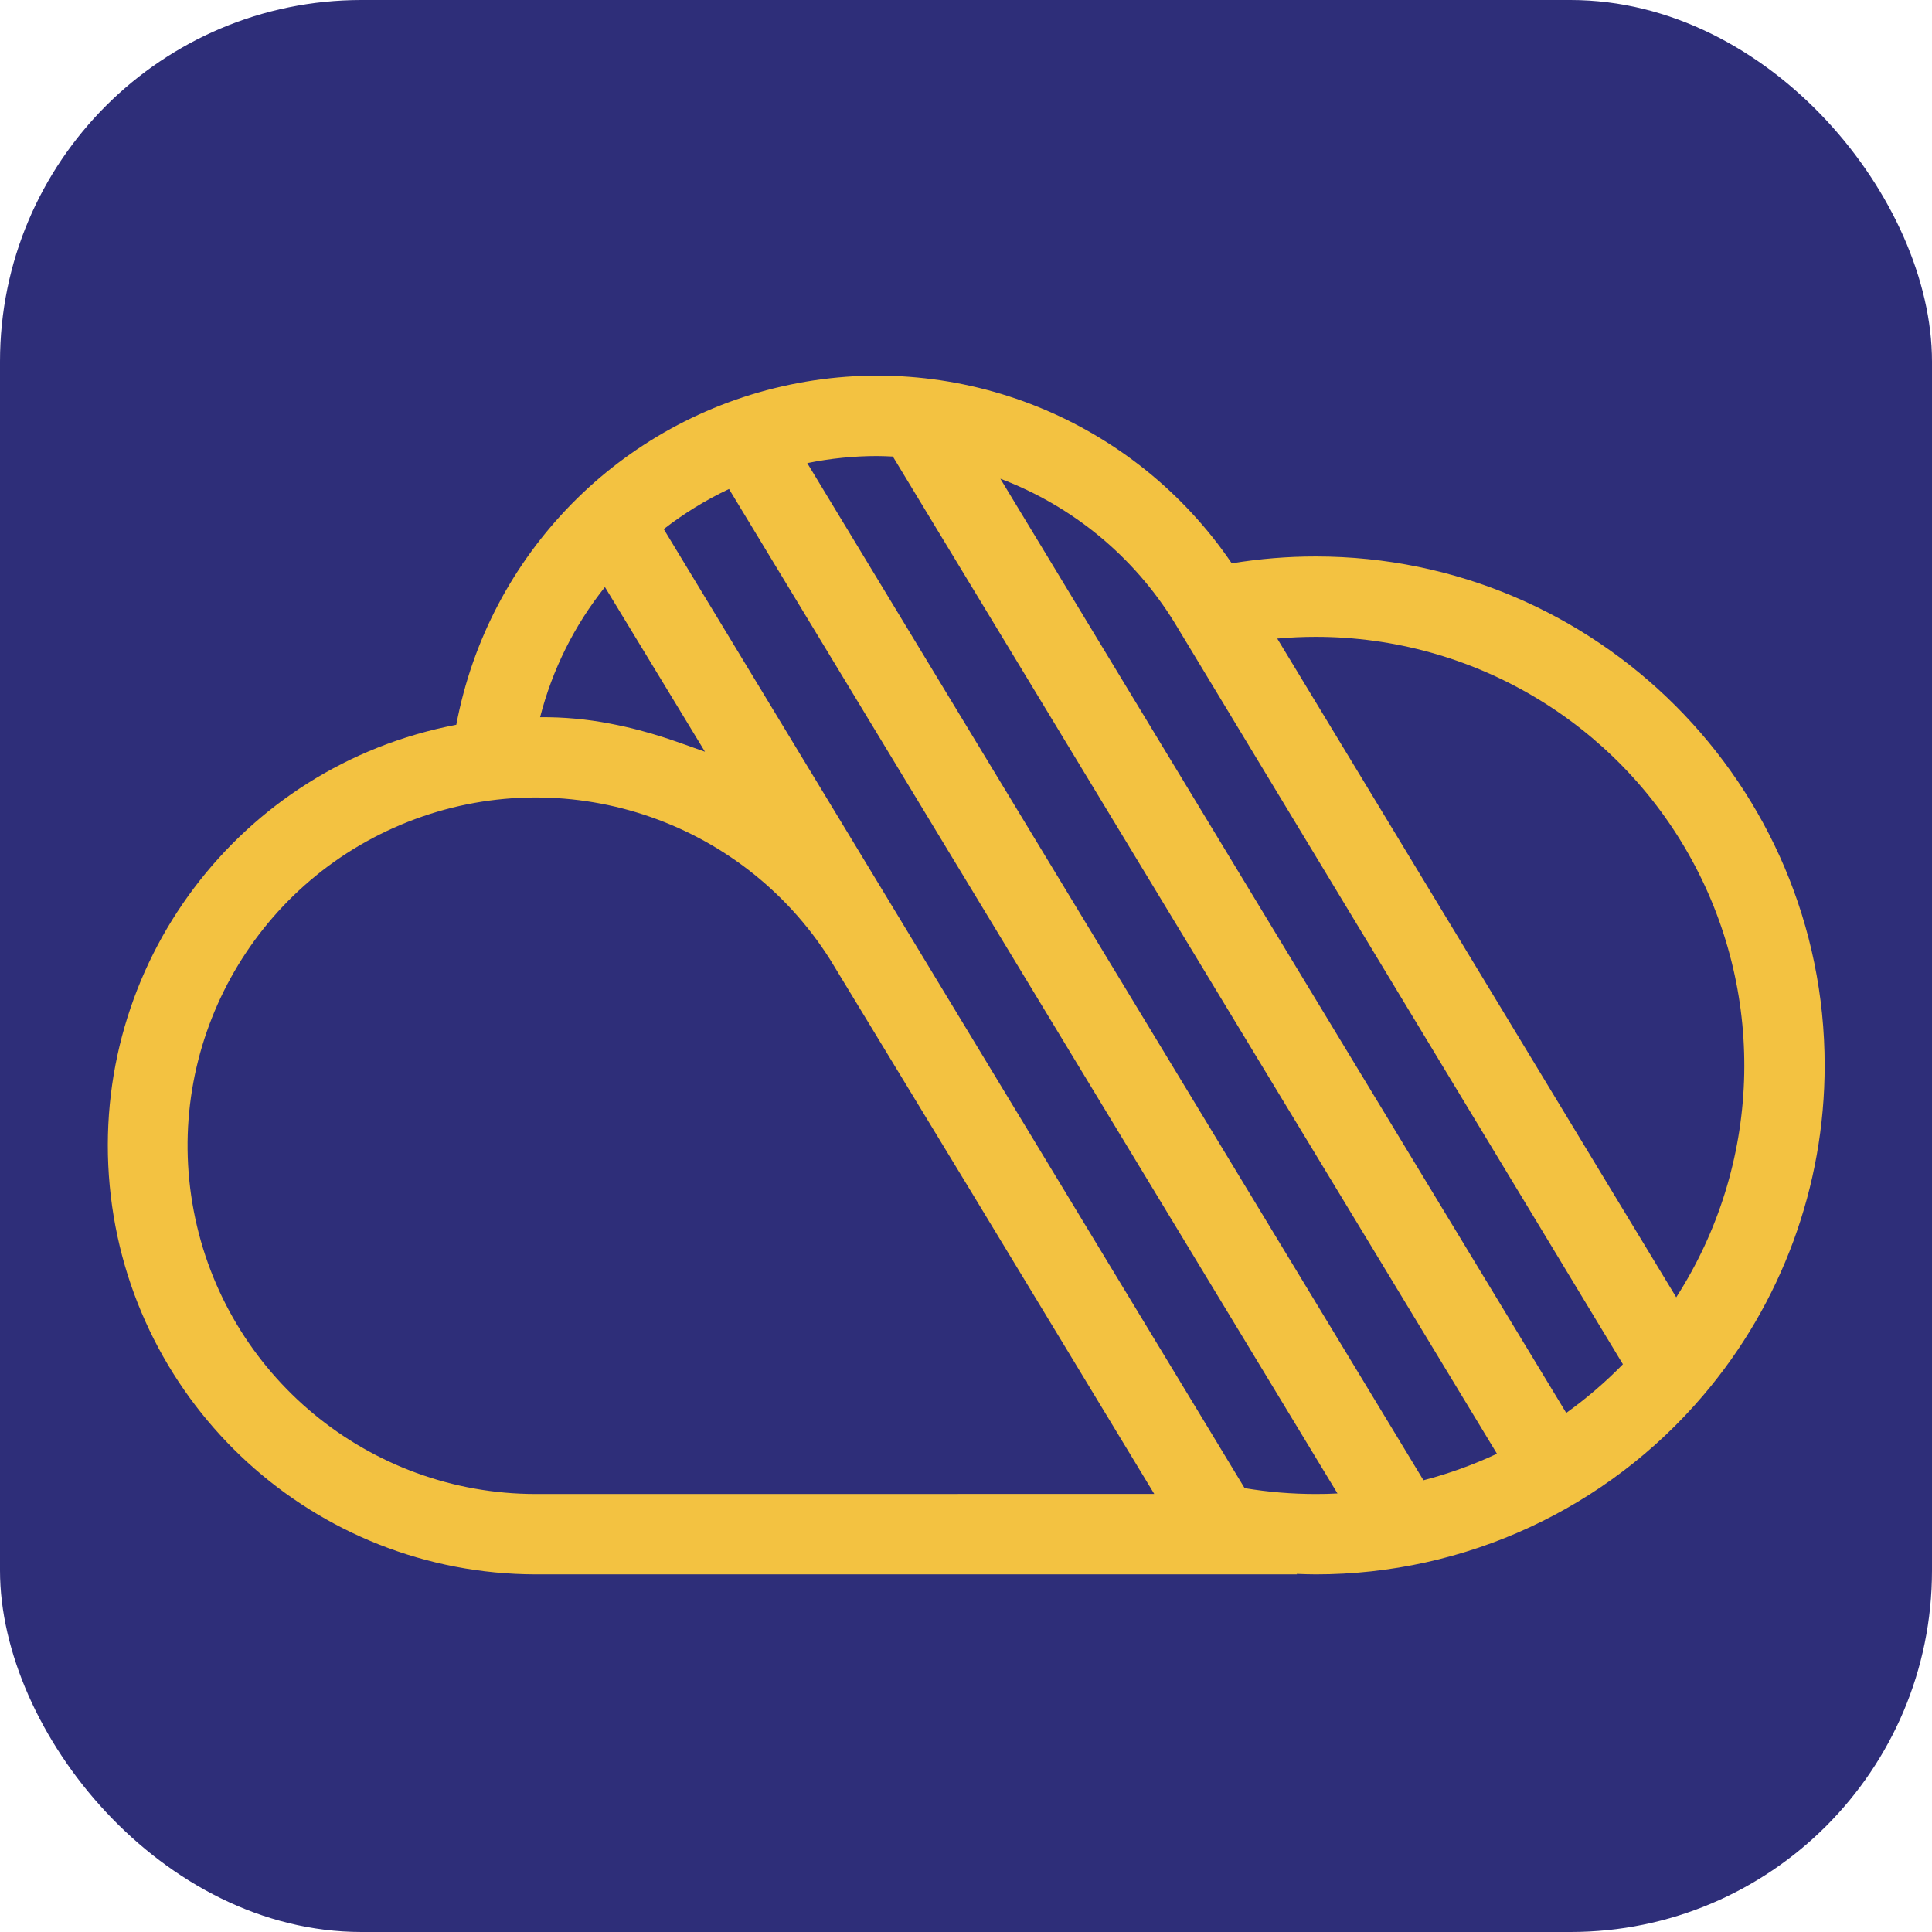
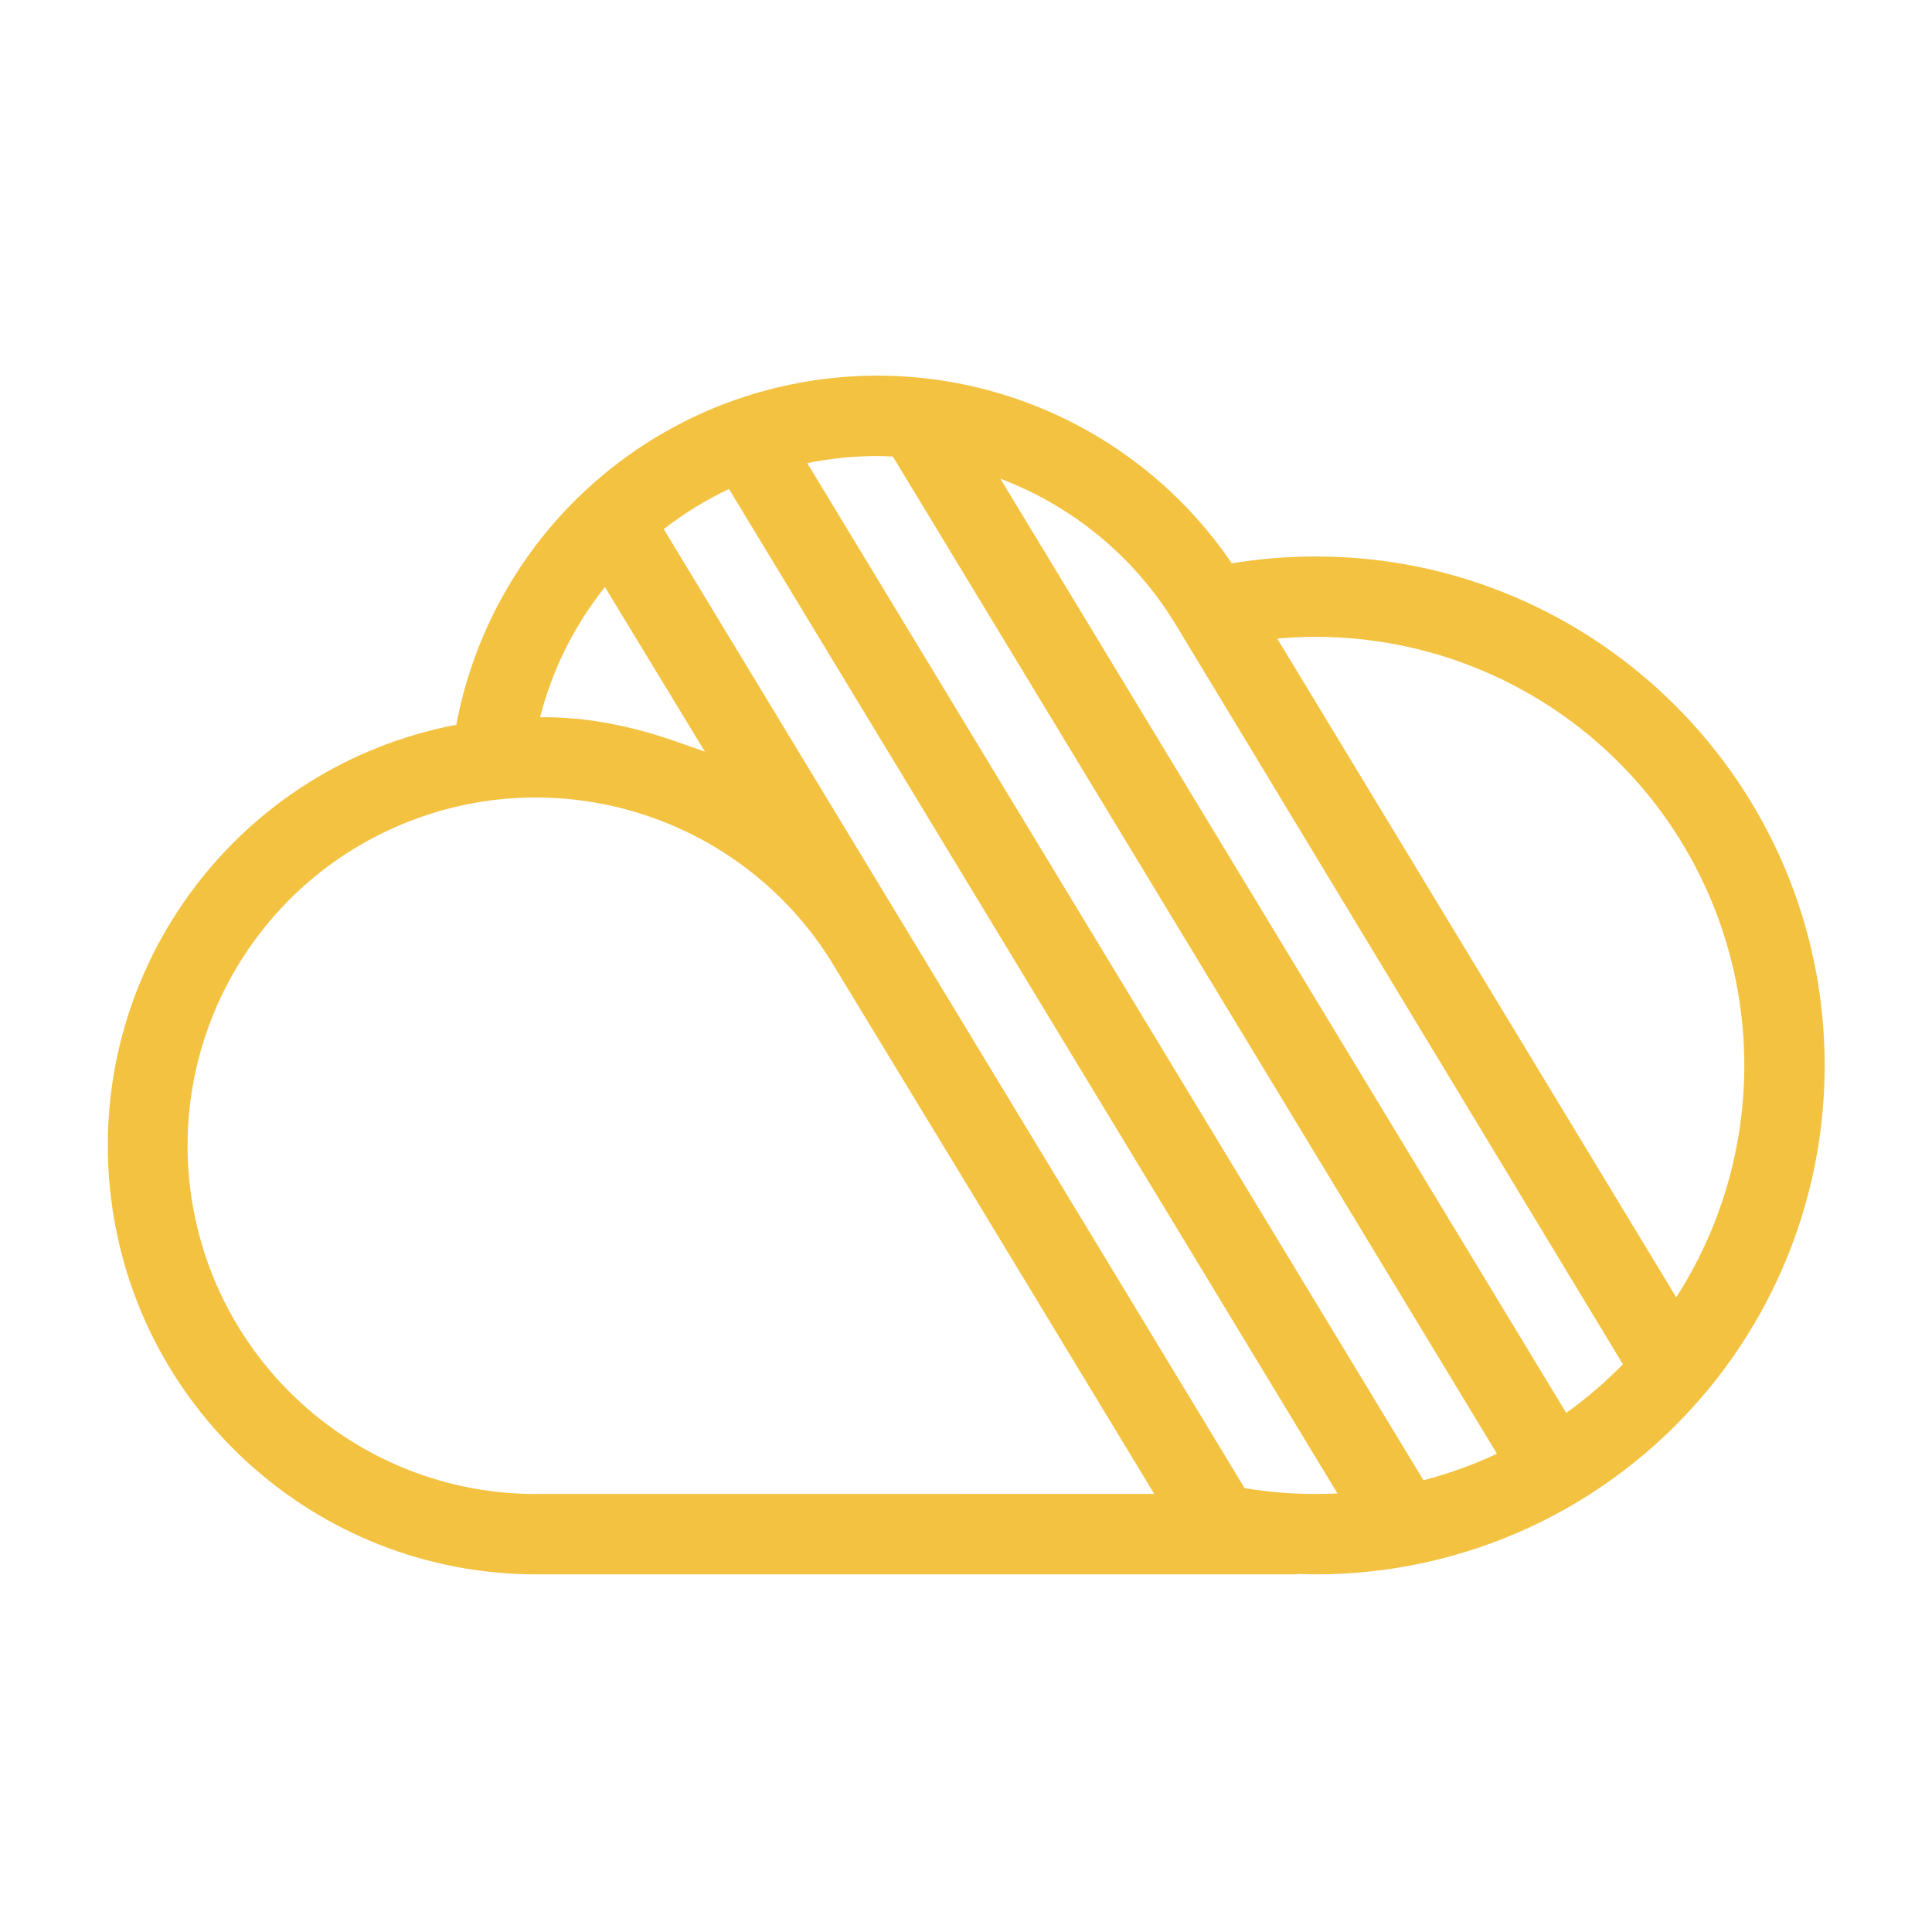
<svg xmlns="http://www.w3.org/2000/svg" width="180" height="180" viewBox="0 0 180 180" fill="none">
  <defs>
    <clipPath id="clip_path_1">
      <rect width="180" height="180" rx="33.68" />
    </clipPath>
    <clipPath id="clip_path_2">
      <rect width="160" height="111.68" />
    </clipPath>
  </defs>
  <g clip-path="url(#clip_path_1)">
    <rect width="180" height="180" />
-     <rect id="Rectangle" width="180" height="180" fill="#2E2E79" fill-rule="evenodd" />
    <g clip-path="url(#clip_path_2)" transform="translate(10 35)">
      <rect width="160" height="111.68" />
      <path id="Shape" d="M112.547 16.848C109.924 16.846 107.305 17.06 104.717 17.488C95.633 4.119 79.385 -2.454 63.561 0.84C47.737 4.134 35.461 16.645 32.467 32.528C12.24 36.377 -1.743 54.976 0.176 75.476C2.095 95.976 19.288 111.656 39.878 111.683C39.878 111.683 110.797 111.683 110.797 111.683C110.797 111.683 110.768 111.639 110.768 111.639C111.36 111.661 111.955 111.683 112.547 111.683C126.452 111.689 139.656 105.583 148.659 94.986C148.659 94.986 148.659 94.986 148.659 94.986C155.954 86.413 159.959 75.523 159.955 64.266C159.955 38.119 138.688 16.848 112.547 16.848C112.547 16.848 112.547 16.848 112.547 16.848ZM73.142 7.539C73.142 7.539 129.424 100.445 129.424 100.445C127.221 101.476 124.929 102.303 122.576 102.915C122.576 102.915 65.165 8.151 65.165 8.151C67.312 7.713 69.498 7.492 71.689 7.491C72.176 7.491 72.659 7.517 73.142 7.539C73.142 7.539 73.142 7.539 73.142 7.539ZM46.316 19.699C46.316 19.699 55.635 35.04 55.635 35.04C53.264 34.218 50.694 33.162 46.774 32.416C44.633 32.003 42.456 31.805 40.275 31.824C41.407 27.399 43.466 23.265 46.316 19.696C46.316 19.696 46.316 19.699 46.316 19.699ZM39.878 104.195C24.298 104.196 10.918 93.121 8.005 77.816C5.092 62.51 13.47 47.295 27.962 41.573C42.453 35.851 58.965 41.237 67.296 54.403C67.296 54.403 80.435 76.029 80.435 76.029L97.494 104.189C97.494 104.189 39.878 104.195 39.878 104.195ZM105.913 103.648L100.134 94.106C100.134 94.106 51.795 14.298 51.795 14.298C53.679 12.834 55.718 11.582 57.875 10.563C57.875 10.563 114.566 104.144 114.566 104.144C113.894 104.18 113.221 104.198 112.547 104.195C110.324 104.196 108.106 104.013 105.913 103.648C105.913 103.648 105.913 103.648 105.913 103.648ZM135.878 96.643C135.878 96.643 83.155 9.603 83.155 9.603C89.899 12.152 95.606 16.867 99.382 23.008C99.382 23.008 141.158 92.109 141.158 92.109C139.534 93.771 137.767 95.288 135.878 96.643C135.878 96.643 135.878 96.643 135.878 96.643ZM146.118 85.856C146.118 85.856 108.953 24.496 108.953 24.496C110.144 24.391 111.344 24.336 112.547 24.336C127.153 24.341 140.591 32.319 147.588 45.14C154.585 57.961 154.025 73.579 146.128 85.866C146.128 85.866 146.118 85.856 146.118 85.856Z" fill="#F3C241" transform="translate(0.045 -0.003)" />
    </g>
  </g>
</svg>